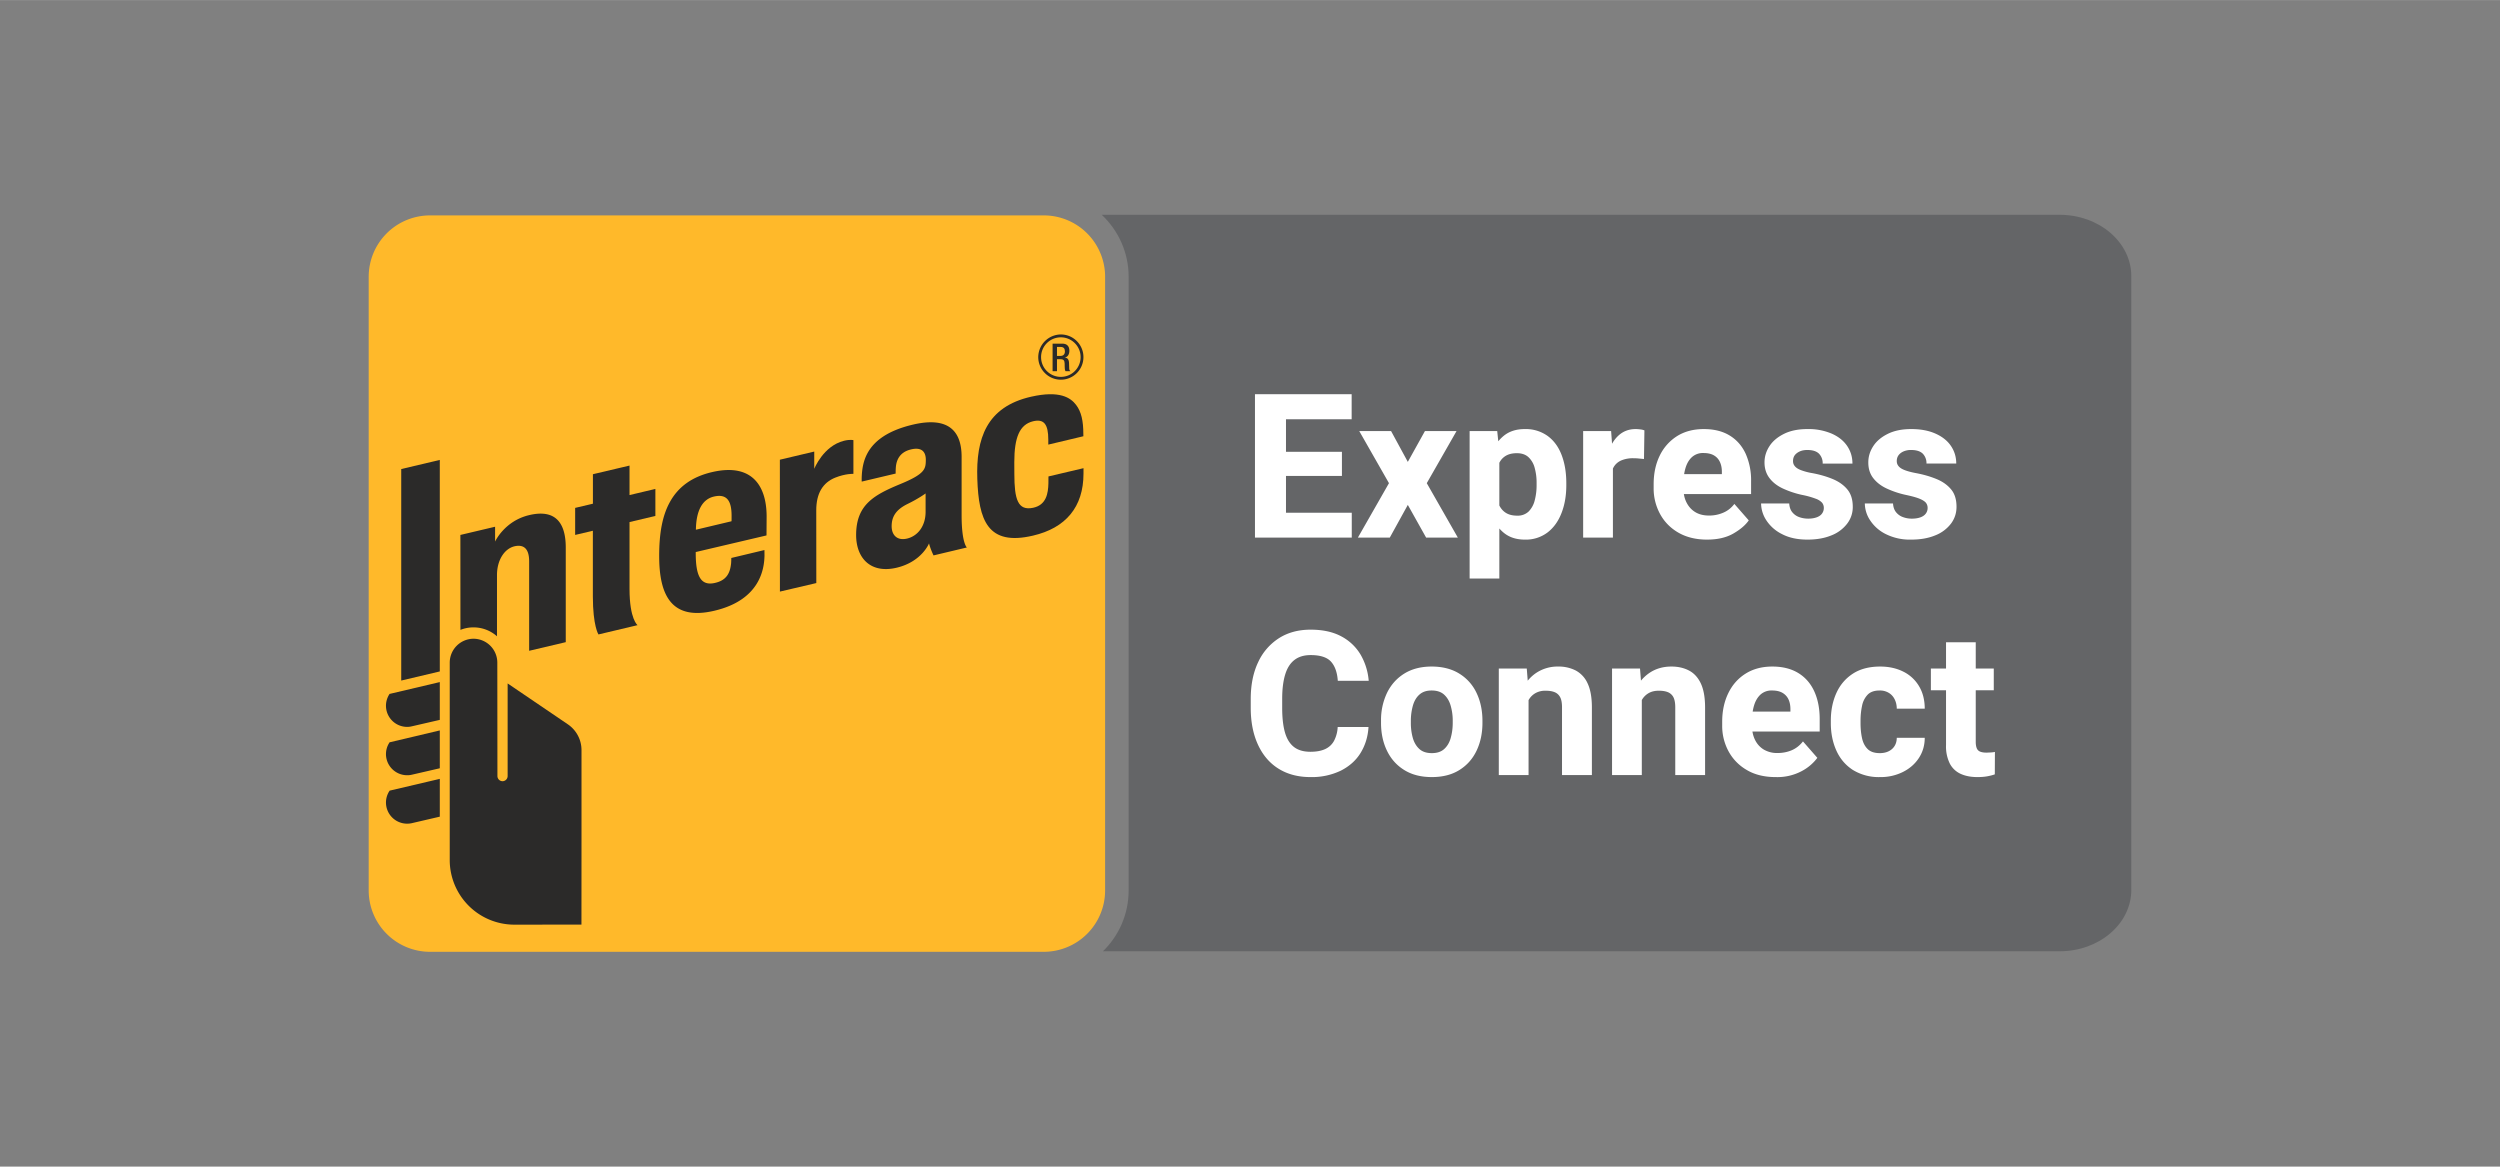
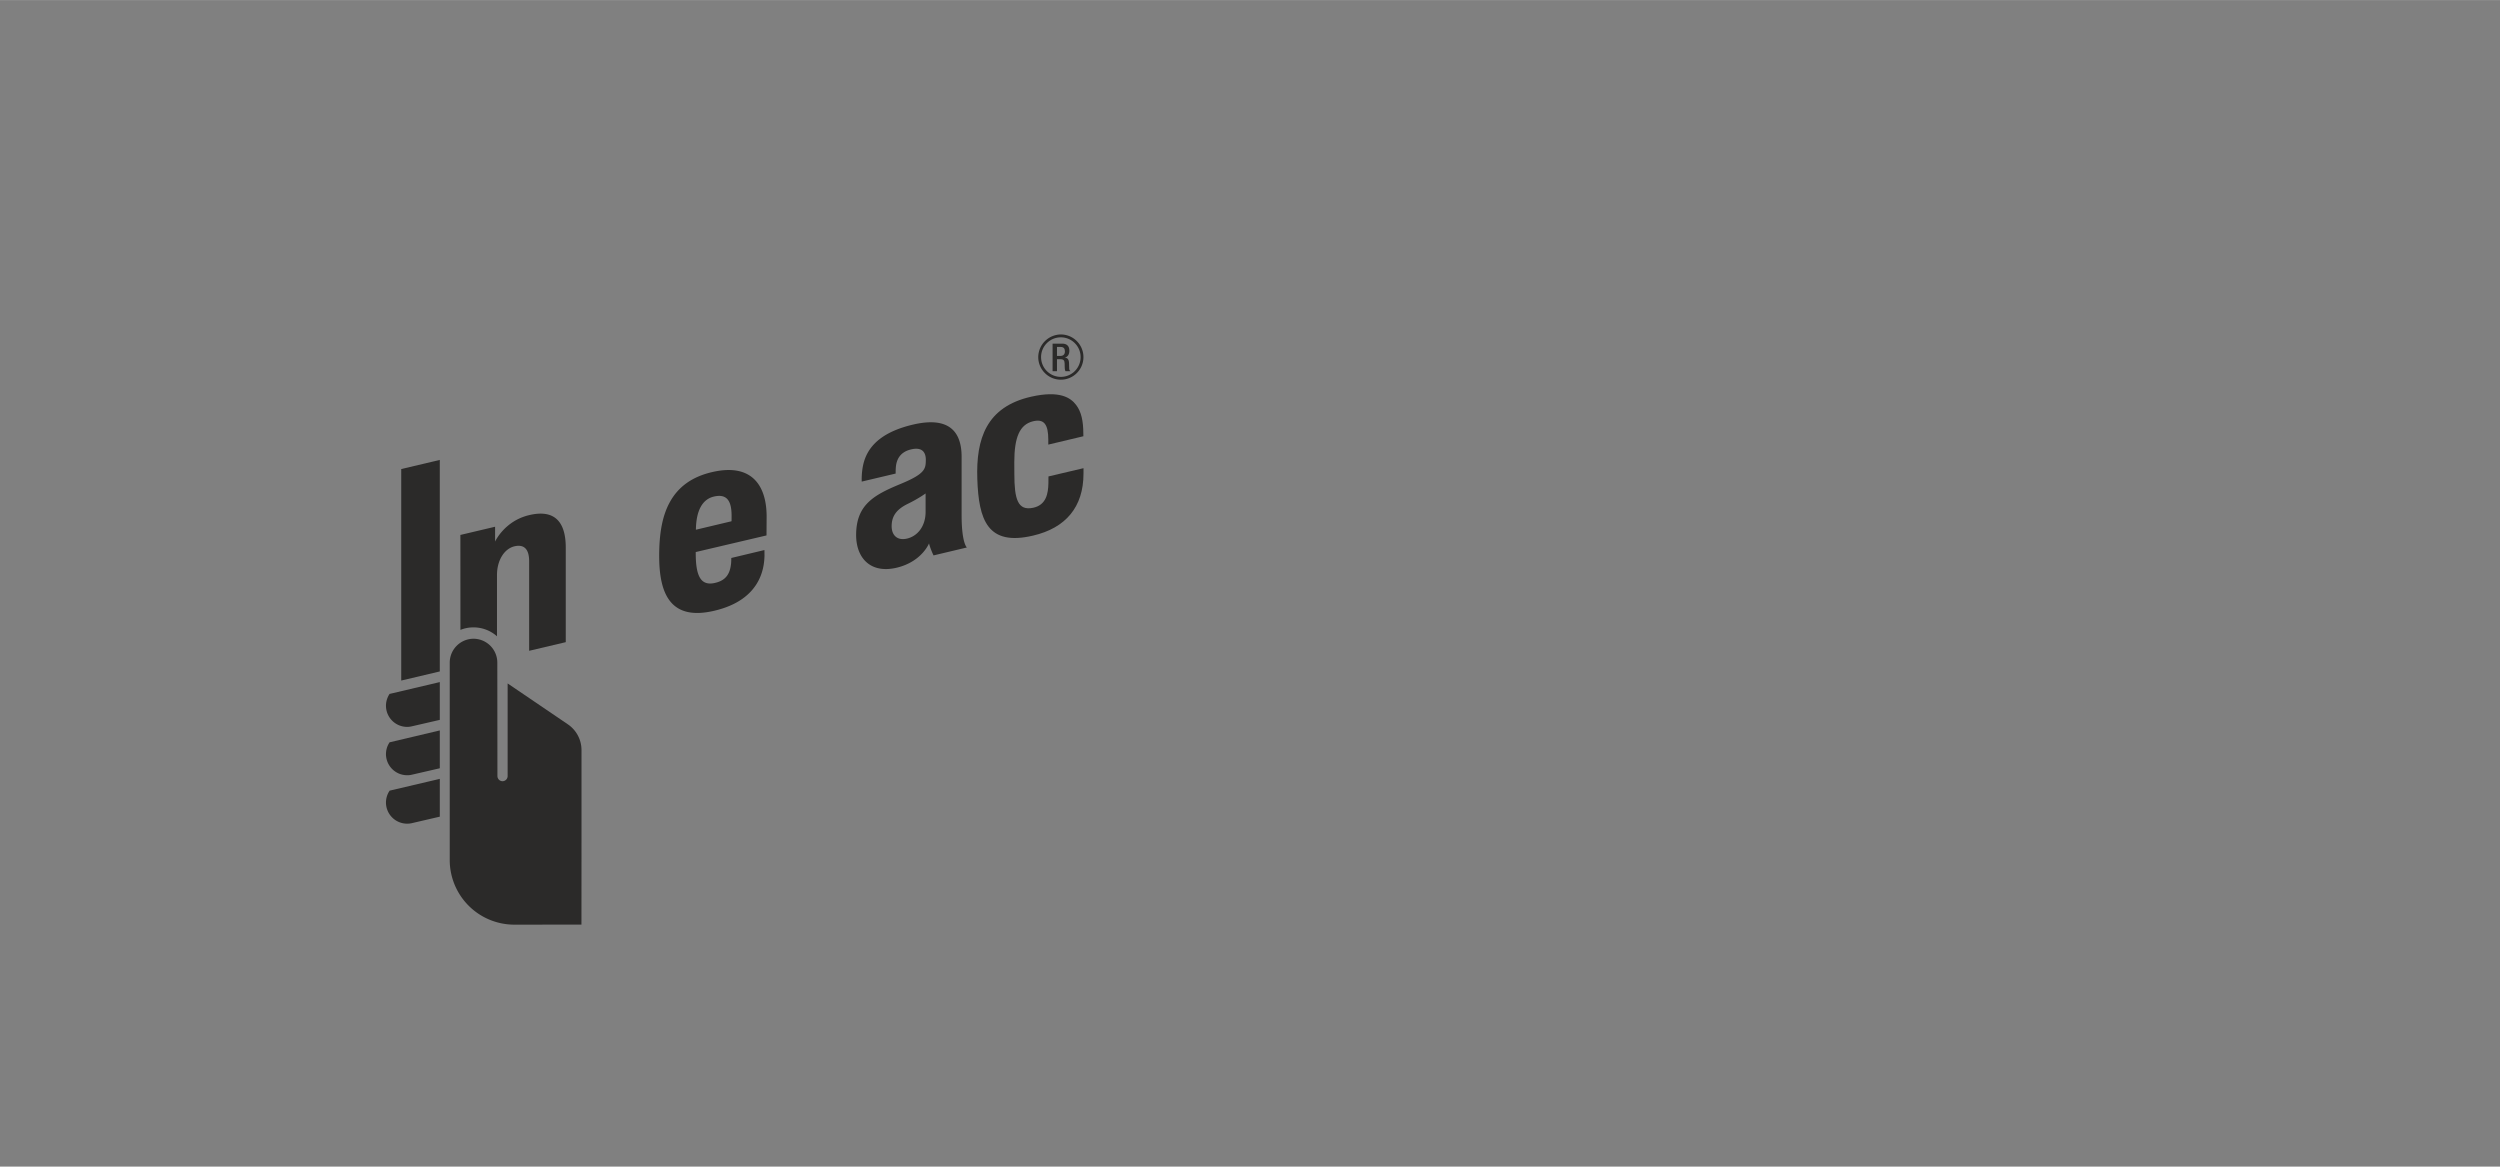
<svg xmlns="http://www.w3.org/2000/svg" width="150" height="70" viewBox="0 0 46.027 21.478" shape-rendering="geometricPrecision" image-rendering="optimizeQuality" fill-rule="evenodd">
  <rect x="0" y="0" width="46.027" height="21.478" fill="#808080" stroke="none" />
-   <path d="M20.346 16.394a1.13 1.13 0 0 1-1.129 1.129H7.918a1.13 1.13 0 0 1-1.13-1.129V5.095a1.13 1.13 0 0 1 1.13-1.13h11.299a1.13 1.13 0 0 1 1.129 1.13v11.299z" fill="#ffb92a" />
  <g fill="#2b2a29" fill-rule="nonzero">
-     <path d="M14.359 10.891l-.001-2.428.633-.15v.318s.164-.419.545-.516c.117-.029.176-.012.176-.012v.62s-.143-.006-.332.069c-.234.093-.352.294-.352.602l.001 1.34-.67.157zm-3.341.789s-.103-.155-.103-.701V9.771l-.326.077V9.35l.327-.077V8.73l.674-.159v.543l.476-.113v.497l-.476.113v1.231c0 .56.148.667.148.667l-.72.171z" />
    <path d="M12.136 10.236c0-.432.062-.746.194-.988.156-.287.414-.474.789-.559.739-.168 1.006.269.995.856l-.002.312-1.303.306v.021c0 .41.087.605.346.549.225-.047.287-.188.305-.361.003-.029.004-.1.004-.1l.61-.146.001.106c-.006.233-.074.811-.921 1.011-.803.191-1.018-.3-1.018-1.007zm1.01-1.095c-.216.049-.329.26-.334.611l.656-.156c.001-.016.001-.051.001-.106-.001-.264-.083-.404-.323-.349zm2.616.71c0-.562.33-.74.826-.945.445-.184.455-.276.457-.436.002-.135-.06-.251-.282-.194-.204.052-.258.2-.269.318-.006.063-.004.124-.004.124l-.625.148s-.01-.193.043-.37c.1-.336.397-.562.908-.681.665-.153.887.139.888.593v1.075c0 .52.097.596.097.596l-.614.146s-.058-.119-.083-.221c0 0-.134.339-.598.448-.486.114-.744-.187-.744-.601zm1.279-.767s-.128.094-.327.191c-.205.1-.298.223-.298.413 0 .164.103.272.288.226.199-.05.337-.235.337-.492v-.338zm-9.546 4.298a.39.39 0 0 1-.389-.39c0-.075.022-.148.063-.212l.004-.006.008-.001.916-.216v.695l-.014.004-.508.117a.35.35 0 0 1-.08.009z" />
    <path d="M7.495 14.272a.39.39 0 0 1-.389-.388c0-.077.022-.15.063-.212l.004-.007.008-.001.916-.217v.696l-.014.004-.508.117a.35.35 0 0 1-.08.008z" />
    <path d="M7.495 15.164a.39.39 0 0 1-.389-.389c0-.076.022-.149.063-.212l.004-.007.924-.217v.696l-.014.003-.508.118c-.025.005-.053.008-.08.008zm-.108-2.635V8.635l.71-.168v3.894zm1.769-.332a.44.44 0 0 0-.438-.438.44.44 0 0 0-.438.438v3.64a1.19 1.19 0 0 0 1.186 1.186l1.239-.001.001-1.519V13.81c0-.192-.095-.37-.254-.477l-1.106-.751v1.705c0 .052-.042.095-.094.095s-.094-.043-.094-.095l-.002-2.09z" />
    <path d="M9.747 9.482c-.458.106-.632.488-.632.488v-.273l-.639.151.001 1.748a.64.64 0 0 1 .241-.046.65.65 0 0 1 .432.164v-1.129c0-.27.135-.486.327-.529.144-.031.265.02.265.278v1.647l.674-.159v-1.741c0-.423-.163-.717-.669-.599zm9.784-2.492c-.229 0-.416-.187-.416-.416a.42.42 0 0 1 .416-.417c.229 0 .416.187.416.417s-.187.416-.416.416zm0-.78c-.201 0-.364.163-.364.364s.163.364.364.364.364-.163.364-.364-.164-.364-.364-.364z" />
    <path d="M19.379 6.326h.18c.071 0 .129.035.129.13 0 .066-.03.117-.085.125v.001c.05.005.077.033.079.105l.003.103c.002.025.014.037.024.044h-.091c-.009-.01-.012-.025-.014-.045-.003-.031-.002-.059-.003-.096-.002-.056-.019-.08-.075-.08h-.066v.221h-.081v-.508zm.146.226c.052 0 .081-.031.081-.083s-.023-.082-.077-.082h-.069v.165h.065z" />
  </g>
-   <path d="M39.239 16.383c0 .624-.591 1.13-1.319 1.13H20.306c.292-.284.473-.681.473-1.119V5.095c0-.45-.191-.855-.495-1.141H37.92c.728 0 1.319.506 1.319 1.13v11.299z" fill="#646567" />
  <g fill-rule="nonzero">
    <path d="M17.993 8.816c-.025-.739.166-1.326.991-1.513.526-.119.726.018.827.15.097.126.134.296.134.534l.001.044-.646.154v-.09c0-.283-.078-.39-.283-.339-.244.061-.343.293-.343.753l.001.215c0 .468.064.683.345.624.244-.051.278-.265.282-.453l.001-.124.645-.152v.101c-.001.613-.325 1-.931 1.141-.835.196-.999-.287-1.024-1.045z" fill="#2b2a29" />
-     <path d="M24.887 9.897h-1.394v-.458h1.394v.458zm-1.211 0h-.571v-2.64h.571v2.64zm1.03-1.135h-1.213v-.444h1.213v.444zm.179-1.044h-1.392v-.461h1.392v.461zm1.034.785l.315-.567h.582l-.548.959.572 1.002h-.584l-.337-.602-.332.602H25l.572-1.002-.547-.959h.586l.308.567zm1.685 2.148h-.547V7.936h.508l.039.376v2.339zm1.233-1.719c0 .19-.029.36-.088.512s-.144.271-.257.358a.66.66 0 0 1-.418.132c-.161 0-.293-.044-.396-.132s-.184-.206-.24-.355-.099-.312-.124-.492v-.057a2.24 2.24 0 0 1 .123-.514c.057-.15.138-.268.241-.355s.234-.13.394-.13a.69.69 0 0 1 .419.125c.113.082.2.198.258.348s.088.323.088.523v.037zm-.547-.037a1.02 1.02 0 0 0-.036-.284.41.41 0 0 0-.115-.196c-.053-.048-.124-.072-.212-.072-.068 0-.125.011-.173.032a.31.31 0 0 0-.118.093c-.031.042-.053.092-.069.152s-.023.129-.026.207v.2a.82.82 0 0 0 .046.239c.026.07.067.126.123.166s.129.061.221.061a.29.29 0 0 0 .212-.076.44.44 0 0 0 .112-.204 1.08 1.08 0 0 0 .035-.281v-.037zm1.405 1.002h-.548V7.936h.515l.033.451v1.51zm.572-1.447l-.094-.009a.88.88 0 0 0-.098-.005.55.55 0 0 0-.235.044c-.062.03-.108.074-.138.132s-.046.13-.049.215l-.107-.047a1.48 1.48 0 0 1 .065-.455c.044-.133.108-.237.192-.312s.188-.114.309-.114a.67.67 0 0 1 .087.006c.031.003.056.01.076.018l-.008.527zm1.162 1.484c-.206 0-.383-.044-.53-.129s-.259-.201-.337-.345a.98.98 0 0 1-.117-.477v-.07c0-.196.037-.37.111-.523a.87.87 0 0 1 .318-.36c.138-.087.303-.131.494-.131s.349.04.479.12.227.192.293.336a1.2 1.2 0 0 1 .099.509v.232h-1.564v-.368h1.026v-.044c0-.067-.012-.127-.036-.179s-.06-.092-.109-.121-.114-.044-.192-.044a.3.3 0 0 0-.215.076c-.055.051-.094.119-.119.205s-.037.183-.037.292v.07c0 .101.018.189.056.265s.091.136.161.179.155.064.254.064a.65.65 0 0 0 .261-.052c.081-.034.15-.088.206-.162l.265.303c-.061.088-.156.169-.285.243s-.29.111-.482.111zm2.149-.585a.15.15 0 0 0-.032-.094.29.29 0 0 0-.117-.074 1.55 1.55 0 0 0-.246-.069 1.68 1.68 0 0 1-.357-.118c-.106-.049-.189-.114-.249-.193s-.091-.175-.091-.287.032-.211.094-.305.154-.168.271-.225.26-.085.424-.085a1.09 1.09 0 0 1 .444.082c.124.054.22.129.286.225s.1.205.1.328h-.548a.25.25 0 0 0-.067-.181c-.046-.046-.117-.069-.217-.069-.053 0-.1.009-.139.027s-.071.042-.092.071-.031.065-.031.105.011.068.034.096.06.052.112.072a1.1 1.1 0 0 0 .209.055c.139.026.265.063.376.109s.202.11.269.191.1.187.1.32a.5.5 0 0 1-.103.31.67.67 0 0 1-.29.216c-.125.052-.272.078-.441.078-.185 0-.341-.034-.468-.101a.73.73 0 0 1-.288-.252.58.58 0 0 1-.098-.313h.518c.004.065.022.119.054.159s.074.072.125.091.108.03.17.03.115-.009.158-.025.076-.039.097-.069a.17.17 0 0 0 .033-.105zm1.911 0a.15.15 0 0 0-.032-.094c-.022-.026-.061-.051-.117-.074s-.139-.046-.247-.069a1.67 1.67 0 0 1-.356-.118c-.106-.049-.189-.114-.25-.193s-.09-.175-.09-.287.032-.211.094-.305.154-.168.271-.225.26-.085.424-.085c.172 0 .319.027.444.082s.22.129.286.225.1.205.1.328h-.548a.25.25 0 0 0-.067-.181c-.046-.046-.118-.069-.217-.069a.34.34 0 0 0-.14.027c-.04.018-.07.042-.091.071s-.032.065-.032.105.011.068.034.096.061.052.113.072.121.039.208.055c.14.026.265.063.377.109s.202.11.269.191.099.187.099.32c0 .116-.034.219-.102.31a.67.67 0 0 1-.29.216c-.125.052-.272.078-.442.078a.99.99 0 0 1-.467-.101.73.73 0 0 1-.288-.252.57.57 0 0 1-.099-.313h.519c.004.065.022.119.054.159s.073.072.125.091a.46.46 0 0 0 .169.03c.063 0 .116-.009.159-.025s.075-.039.097-.069a.17.17 0 0 0 .033-.105zm-10.294 4.035c-.01.179-.06.338-.146.478s-.209.247-.364.326a1.23 1.23 0 0 1-.559.118c-.227 0-.423-.052-.588-.155s-.29-.251-.378-.442-.133-.417-.133-.678v-.161c0-.263.046-.489.137-.68a1.04 1.04 0 0 1 .384-.442c.164-.104.358-.156.582-.156s.41.041.562.122a.9.9 0 0 1 .356.335 1.14 1.14 0 0 1 .151.484h-.569c-.011-.155-.053-.273-.126-.353s-.198-.12-.374-.12c-.118 0-.215.028-.292.085s-.136.144-.174.264-.058.271-.058.457v.165c0 .183.017.334.051.453s.09.209.166.268.178.088.303.088c.11 0 .201-.017.272-.05s.126-.084.163-.152a.61.61 0 0 0 .067-.254h.567zm.231-.113a1.16 1.16 0 0 1 .109-.513c.073-.15.178-.269.317-.356s.308-.131.506-.131.371.044.51.131a.83.83 0 0 1 .317.356c.072.151.108.321.108.513v.037c0 .19-.036.361-.108.512s-.177.269-.316.356-.308.13-.508.13-.368-.043-.508-.13-.245-.205-.318-.356-.109-.322-.109-.512v-.037zm.549.037a1.02 1.02 0 0 0 .037.281c.025.085.066.152.122.202s.132.074.227.074.17-.024.226-.074.097-.117.121-.202.038-.178.038-.281v-.037a.99.99 0 0 0-.038-.279c-.024-.085-.065-.153-.121-.204s-.132-.076-.229-.076-.169.025-.226.076-.096.119-.12.204a1.03 1.03 0 0 0-.037.279v.037zm2.167.961h-.548v-1.961h.515l.033.419v1.542zm-.225-1.039c0-.197.032-.368.096-.511s.155-.254.27-.331a.71.71 0 0 1 .405-.117.69.69 0 0 1 .323.073.5.5 0 0 1 .218.237c.052.109.079.257.079.445v1.243h-.55v-1.247c0-.081-.011-.144-.035-.188s-.058-.074-.103-.092-.099-.026-.164-.026a.37.37 0 0 0-.173.037c-.049.025-.09.06-.122.106a.48.48 0 0 0-.071.162c-.017.063-.024.13-.024.203l-.149.006zm2.31 1.039h-.548v-1.961h.515l.033.419v1.542zm-.225-1.039c0-.197.032-.368.096-.511a.75.75 0 0 1 .27-.331c.116-.078.25-.117.404-.117.124 0 .231.025.323.073s.166.127.218.237.079.257.079.445v1.243h-.549v-1.247c0-.081-.012-.144-.035-.188a.2.2 0 0 0-.103-.092c-.045-.018-.1-.026-.165-.026s-.124.012-.173.037-.089.06-.122.106a.52.52 0 0 0-.071.162.82.82 0 0 0-.023.203l-.149.006zm2.69 1.076c-.207 0-.384-.043-.53-.129a.88.88 0 0 1-.338-.345.98.98 0 0 1-.117-.477v-.07c0-.196.038-.37.112-.523s.18-.273.318-.36.302-.131.493-.131.35.041.479.12.227.192.293.336.1.315.1.509v.232h-1.564V13.1h1.025v-.043c0-.068-.011-.128-.035-.18a.27.27 0 0 0-.11-.121c-.049-.029-.113-.044-.192-.044a.3.3 0 0 0-.215.076c-.054.051-.094.119-.119.205s-.037.183-.037.292v.07c0 .101.019.189.056.265s.091.136.161.179a.48.48 0 0 0 .255.064c.092 0 .18-.017.26-.051s.15-.089.207-.163l.265.303a.86.86 0 0 1-.286.243.95.95 0 0 1-.481.111zm1.916-.441c.061 0 .116-.011.163-.034s.084-.056.11-.098.04-.093.04-.15h.515c0 .141-.038.266-.11.375s-.171.194-.294.255a.91.91 0 0 1-.415.093.91.91 0 0 1-.507-.133c-.134-.088-.235-.207-.302-.357s-.101-.317-.101-.502v-.049c0-.186.034-.354.101-.504s.168-.269.302-.357.303-.133.505-.133c.162 0 .304.032.427.094a.69.69 0 0 1 .288.266c.07.116.106.254.106.415h-.515c0-.062-.013-.118-.037-.168s-.059-.091-.106-.12a.31.31 0 0 0-.174-.046c-.096 0-.17.026-.22.078a.41.41 0 0 0-.102.204c-.018.084-.028.175-.028.271v.049c0 .098.009.189.027.273s.052.151.103.202.126.076.224.076zm2.099-1.158h-1.158v-.399h1.158v.399zm-.332-.883v1.833c0 .053.008.094.021.123s.036.049.067.06.067.016.112.016l.087-.004a.53.53 0 0 0 .066-.009l-.002.413c-.046.016-.094.028-.146.037s-.112.013-.177.013c-.117 0-.219-.02-.305-.059a.42.42 0 0 1-.2-.189.71.71 0 0 1-.07-.34v-1.894h.547z" fill="#fff" />
  </g>
</svg>